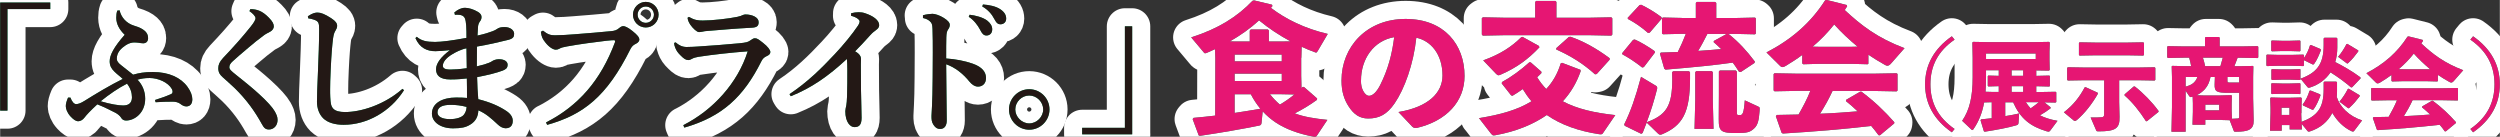
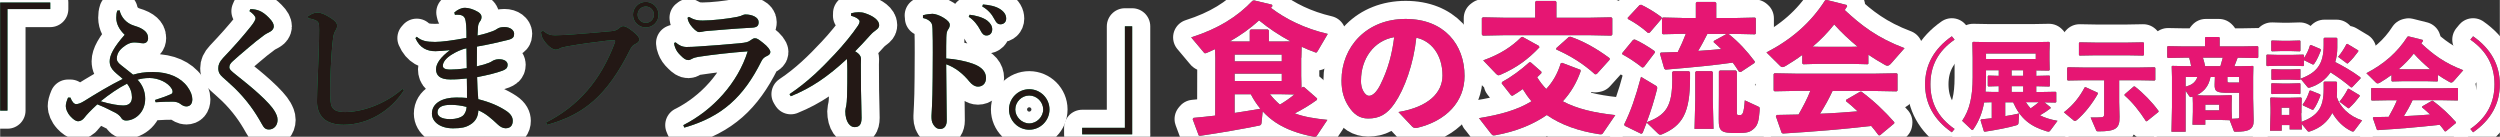
<svg xmlns="http://www.w3.org/2000/svg" id="_レイヤー_2" data-name="レイヤー 2" width="121.97mm" height="6.67mm" viewBox="0 0 345.75 18.91">
  <rect x="0" y="0" width="345.75" height="18.91" fill="#333333" stroke="none" />
  <defs>
    <style>
      .cls-1 {
        fill: none;
        stroke: #fff;
        stroke-linecap: round;
        stroke-linejoin: round;
        stroke-width: 5px;
      }

      .cls-2 {
        fill: #13ae67;
      }

      .cls-2, .cls-3, .cls-4 {
        stroke-width: 0px;
      }

      .cls-3 {
        fill: #231815;
      }

      .cls-4 {
        fill: #e61673;
      }
    </style>
  </defs>
  <g id="_レイヤー_1-2" data-name="レイヤー 1">
    <g>
      <g>
        <g>
          <path class="cls-1" d="m0,.35h6.93v.9H1.01v14.05H0V.35Z" />
          <path class="cls-1" d="m16.52,1.42c.2.97.95,1.81,1.97,2.12.82.25,1.19.45,1.52.74.27.25.45.53.45.99s-.27.72-.68.72c-.27,0-.49-.06-.64-.08-.21-.02-.39-.04-.62-.04-.29,0-.76.12-1.13.37-.64.43-1.26.97-1.26,1.89,0,.31.19.58.68.95.54.41.99.78,1.58,1.25.82-.23,1.52-.37,2.72-.37,2.24,0,3.89.78,4.81,2.06.45.62.66,1.21.66,1.71,0,.66-.33.99-.84.99-.31,0-.6-.18-.84-.37s-.66-.29-1.01-.29c-.86,0-1.44.02-2.39.08l-.08-.31c1.05-.33,1.61-.54,2.26-.84.12-.06.17-.18.17-.33,0-.1-.04-.23-.1-.35-.51-.91-1.89-1.52-3.07-1.52-.7,0-1.11.08-1.69.23.64.64,1.07,1.56,1.07,2.63,0,1.98-1.48,3.02-2.63,3.02-.45,0-.62-.25-.74-.45-.12-.19-.45-.47-.74-.62-.84-.43-1.63-.82-2.51-1.17-.97.9-1.46,1.42-1.79,1.85-.21.29-.56.49-.84.49-.35,0-.66-.23-1.07-.66-.47-.51-.66-1.07-.66-1.42,0-.31.08-.64.31-1.19h.33c.21.58.51.9.78.9.29,0,.64-.12,1.17-.45,1.58-.99,3.56-2.18,5.29-3.03-.33-.33-.72-.58-1.19-1.05-.37-.37-.62-.76-.62-1.4,0-.84.58-1.96,2.08-3.66-.74-.7-1.17-1.5-1.17-2.35,0-.37.04-.7.14-.99l.33-.04Zm-2.61,12.59c1.38.41,2.49.58,3.11.58.8,0,1.21-.39,1.21-1.13,0-.64-.21-1.28-.68-1.89-1.19.6-2.47,1.48-3.64,2.43Z" />
          <path class="cls-1" d="m34.6,1.26c.92.02,1.63.23,2.55,1.17.54.54.7.9.7,1.23,0,.27-.21.56-.47.7-.33.18-.68.35-.91.53-.9.66-1.26.97-2.12,1.69-1.13.93-1.69,1.46-2.18,1.89-.31.27-.47.54-.47.82,0,.31.27.54.91,1.05,1.11.88,2.16,1.73,3.09,2.57,1.28,1.15,2.02,2.02,2.28,2.49.21.39.39.72.39,1.19,0,.78-.53,1.32-1.19,1.32-.49,0-.7-.23-.99-.76-.93-1.69-2.08-3.33-3.75-4.96-.56-.54-1.09-.99-1.67-1.52-.35-.31-.6-.64-.6-1.23,0-.47.16-.88.66-1.42,1.44-1.52,2.7-2.92,3.81-4.32.39-.49.68-.91.68-1.19,0-.25-.37-.66-.84-.97l.12-.27Z" />
-           <path class="cls-1" d="m55.85,12.49c-1.89,2.96-5.1,4.77-8.35,4.77-1.17,0-2.2-.29-2.82-.9-.56-.56-.86-1.38-.86-2.3,0-.66.04-2.02.14-4.22.08-1.89.16-4.09.16-5.74,0-.91-.04-1.17-.78-1.4-.29-.1-.45-.12-.72-.16l-.06-.29c.72-.49,1.09-.51,1.36-.51.43,0,.99.21,1.87.78.62.41.82.7.82,1.07,0,.25-.14.49-.25.68-.12.19-.23.45-.31,1.01-.12.93-.23,2.16-.33,4.32-.06,1.26-.08,2.1-.08,2.76,0,.41,0,.76.02,1.09.04.82.1,1.26.43,1.6.31.31.86.45,1.6.45,2.14,0,5.35-.93,7.96-3.21l.21.19Z" />
          <path class="cls-1" d="m57.61,5.08c.66.58,1.4.72,2.55.72.88,0,2.49-.21,4.34-.56,0-.64,0-1.15-.04-1.71-.04-.45-.08-.76-.18-.99-.16-.37-.51-.51-1.09-.51-.1,0-.2.02-.29.02l-.08-.33c.47-.39.95-.64,1.48-.64.47,0,1.17.19,1.81.58.29.18.47.41.47.68,0,.25-.08.45-.23.64-.14.18-.23.45-.25.66-.02.31-.04.76-.08,1.28,1.05-.23,1.62-.43,2.08-.6.23-.08.49-.21.68-.35.17-.12.47-.23.97-.23.82,0,1.34.45,1.34.93,0,.41-.12.66-.8.84-1.48.37-2.68.64-4.34.93-.02.99-.02,1.95-.02,2.74.8-.18,1.34-.35,1.67-.49.16-.06.33-.14.45-.23.14-.1.51-.27.93-.27.84,0,1.21.37,1.21.76,0,.51-.31.66-.7.82-.84.31-1.89.58-3.52.9.02,1.13.08,2.1.16,3.05,1.65.41,2.9.97,3.89,1.63.7.47.88.95.88,1.36,0,.64-.33,1.03-.99,1.03-.39,0-.78-.23-1.09-.53-.88-.82-1.65-1.52-2.68-1.95-.02.76-.31,1.5-1.13,1.98-.6.37-1.21.51-2.37.51-1.75,0-2.92-.88-2.92-2.04,0-1.46,1.48-2.22,3.35-2.22.74,0,1.07.02,1.5.06,0-1.01,0-1.89-.02-2.7-.56.06-1.26.14-2.28.14-1.5,0-1.98-.6-1.98-1.42s.72-1.73,1.87-2.59v-.04c-.8.08-1.52.14-1.96.14-1.11,0-2.16-.41-2.76-1.81l.19-.19Zm4.73,9.42c-1.21,0-1.85.33-1.85,1.05,0,.6.68.93,1.73.93.93,0,1.63-.27,1.89-.58.23-.27.39-.66.41-1.11-.76-.21-1.56-.29-2.18-.29Zm2.16-7.82c-.74.14-1.54.56-1.93.8-.97.56-1.34,1.17-1.34,1.61,0,.33.25.53,1.05.53.54,0,1.23-.04,2.26-.19,0-.91-.02-1.81-.04-2.74Z" />
-           <path class="cls-1" d="m75.51,16.93c4.44-2.26,7.55-5.78,9.53-11.09.02-.06.02-.1.02-.14,0-.08-.04-.14-.17-.14s-.37,0-1.07.08c-1.5.18-3.6.45-5.41.78-.54.1-.82.17-1.05.31-.17.1-.33.14-.51.14-.33,0-.89-.31-1.4-.95-.45-.56-.56-.8-.66-1.52l.29-.16c.68.54,1.05.64,1.67.64.76,0,1.99-.08,2.69-.14,1.83-.14,3.66-.29,5.04-.43.47-.04.8-.12,1.17-.45.17-.16.41-.25.53-.25.23,0,.66.18,1.28.68.72.58.95.88.95,1.21,0,.16-.16.41-.49.56-.35.16-.54.35-.74.72-3.27,6.58-6.52,9.09-11.52,10.49l-.16-.35Zm15.56-14.9c0,.97-.78,1.77-1.77,1.77s-1.77-.8-1.77-1.77.8-1.77,1.77-1.77,1.77.78,1.77,1.77Zm-2.9,0c0,.62.51,1.13,1.13,1.13s1.13-.51,1.13-1.13-.51-1.13-1.13-1.13-1.13.51-1.13,1.13Z" />
          <path class="cls-1" d="m94.49,17.31c4.14-2.1,7.53-5.84,8.91-10.21-2.37.18-4.81.45-6.83.76-.33.06-.66.14-.91.29-.19.12-.35.16-.47.16-.35,0-.64-.21-1.03-.6-.43-.41-.64-.72-.8-1.15-.1-.25-.12-.37-.14-.62l.21-.08c.43.39.91.64,1.52.64.64,0,1.03-.04,1.48-.06,1.67-.1,4.34-.31,5.78-.45,1.01-.1,1.23-.17,1.54-.39.21-.14.43-.31.62-.31.35,0,.53.16,1.15.64.64.49,1.01.99,1.01,1.26,0,.25-.16.43-.56.6-.25.12-.49.29-.68.68-2.45,4.9-5.39,7.67-10.66,9.18l-.14-.35Zm.76-14.98c.78.45,1.25.51,1.93.51,1.3,0,3.54-.25,4.79-.51.39-.08.56-.16.76-.25.1-.04.21-.08.35-.08.95,0,1.83.41,1.83,1.05,0,.45-.14.74-.91.78-2.33.12-4.22.29-6.17.45-.27.02-.49.04-.7.1-.17.04-.37.06-.47.06-.29,0-.84-.51-1.19-1.01-.27-.41-.35-.66-.39-.97l.18-.12Z" />
          <path class="cls-1" d="m117.7,1.83c.35-.08.7-.14,1.05-.14.31,0,.6.04.88.14,1.13.37,1.95.97,1.95,1.63,0,.37-.23.54-.39.66-.27.21-.51.37-.84.74-.78.86-1.3,1.44-2.1,2.24.64.35.82.72.82,1.07,0,.14-.02.45-.02.76,0,.99,0,2.26.02,3.56.02,1.6.08,2.84.08,3.81s-.35,1.28-.99,1.28c-.56,0-1.26-.66-1.26-2.2,0-.19.08-.56.14-.82.04-.23.08-.64.1-1.25.04-1.01.04-2.59.04-3.56,0-.76-.02-1.17-.06-1.6-2.61,2.43-4.92,4.01-7.76,5.16l-.18-.29c2.45-1.63,4.36-3.5,6.26-5.53,1.19-1.26,2.43-2.78,3.19-3.91.16-.23.25-.47.25-.62,0-.19-.33-.56-1.19-.78l.02-.37Z" />
          <path class="cls-1" d="m127.61,2.12c.47-.14,1.07-.21,1.34-.21.35,0,1.01.21,1.56.56.56.35.84.66.84.97,0,.21-.08.43-.21.6-.21.29-.25.58-.27,1.15-.02.72-.02,1.54-.02,2.9,1.25.08,2.57.33,3.68.72,1.34.47,1.83,1.19,1.83,1.98s-.51,1.19-1.11,1.19c-.49,0-.92-.37-1.17-.68-.91-1.13-2.04-2-3.23-2.41,0,2.41.08,5.6.08,7.8,0,.6-.27,1.15-.91,1.15-.37,0-.64-.14-.93-.58-.27-.41-.27-.78-.27-1.25,0-.39.14-1.61.16-5.23.02-1.26.02-2.39.02-3.5s0-2.16-.04-3.27c-.02-.53-.08-.74-.21-.9-.19-.23-.47-.49-1.11-.62v-.37Zm6.48-.08c.76.08,1.85.35,2.45.82.41.33.68.72.68,1.19,0,.56-.35.86-.8.86-.39,0-.62-.27-.89-.82-.31-.6-.88-1.34-1.56-1.77l.12-.27Zm1.85-1.42c.84.06,1.77.23,2.43.68.56.39.78.8.78,1.28s-.35.78-.8.78c-.27,0-.53-.12-.82-.7-.37-.72-.9-1.32-1.69-1.77l.1-.27Z" />
          <path class="cls-1" d="m145.14,15.14c0,1.54-1.26,2.8-2.8,2.8s-2.8-1.26-2.8-2.8,1.26-2.8,2.8-2.8,2.8,1.25,2.8,2.8Zm-4.73,0c0,1.03.9,1.93,1.93,1.93s1.93-.9,1.93-1.93-.88-1.93-1.93-1.93-1.93.88-1.93,1.93Z" />
          <path class="cls-1" d="m156.59,18.58h-6.93v-.9h5.91V3.64h1.01v14.94Z" />
        </g>
        <g>
          <path class="cls-2" d="m0,.35h6.93v.9H1.01v14.05H0V.35Z" />
          <path class="cls-2" d="m16.52,1.42c.2.97.95,1.81,1.97,2.12.82.25,1.19.45,1.52.74.27.25.45.53.45.99s-.27.72-.68.72c-.27,0-.49-.06-.64-.08-.21-.02-.39-.04-.62-.04-.29,0-.76.12-1.13.37-.64.43-1.26.97-1.26,1.89,0,.31.19.58.68.95.54.41.99.78,1.58,1.25.82-.23,1.52-.37,2.72-.37,2.24,0,3.89.78,4.81,2.06.45.62.66,1.21.66,1.71,0,.66-.33.99-.84.99-.31,0-.6-.18-.84-.37s-.66-.29-1.01-.29c-.86,0-1.44.02-2.39.08l-.08-.31c1.05-.33,1.61-.54,2.26-.84.12-.06.17-.18.17-.33,0-.1-.04-.23-.1-.35-.51-.91-1.89-1.52-3.07-1.52-.7,0-1.11.08-1.69.23.64.64,1.07,1.56,1.07,2.63,0,1.98-1.48,3.02-2.63,3.02-.45,0-.62-.25-.74-.45-.12-.19-.45-.47-.74-.62-.84-.43-1.63-.82-2.51-1.17-.97.9-1.46,1.42-1.79,1.85-.21.29-.56.49-.84.49-.35,0-.66-.23-1.07-.66-.47-.51-.66-1.07-.66-1.42,0-.31.08-.64.31-1.19h.33c.21.58.51.9.78.9.29,0,.64-.12,1.17-.45,1.58-.99,3.56-2.18,5.29-3.03-.33-.33-.72-.58-1.19-1.05-.37-.37-.62-.76-.62-1.4,0-.84.58-1.96,2.08-3.66-.74-.7-1.17-1.5-1.17-2.35,0-.37.04-.7.14-.99l.33-.04Zm-2.61,12.59c1.38.41,2.49.58,3.11.58.8,0,1.21-.39,1.21-1.13,0-.64-.21-1.28-.68-1.89-1.19.6-2.47,1.48-3.64,2.43Z" />
          <path class="cls-2" d="m34.6,1.26c.92.02,1.63.23,2.55,1.17.54.54.7.9.7,1.23,0,.27-.21.56-.47.7-.33.18-.68.35-.91.53-.9.66-1.26.97-2.12,1.69-1.13.93-1.69,1.46-2.18,1.89-.31.27-.47.54-.47.82,0,.31.27.54.91,1.05,1.11.88,2.16,1.73,3.09,2.57,1.28,1.15,2.02,2.02,2.28,2.49.21.39.39.72.39,1.19,0,.78-.53,1.32-1.19,1.32-.49,0-.7-.23-.99-.76-.93-1.69-2.08-3.33-3.75-4.96-.56-.54-1.09-.99-1.67-1.52-.35-.31-.6-.64-.6-1.23,0-.47.16-.88.66-1.42,1.44-1.52,2.7-2.92,3.81-4.32.39-.49.68-.91.68-1.19,0-.25-.37-.66-.84-.97l.12-.27Z" />
          <path class="cls-2" d="m55.85,12.49c-1.89,2.96-5.1,4.77-8.35,4.77-1.17,0-2.2-.29-2.82-.9-.56-.56-.86-1.38-.86-2.3,0-.66.04-2.02.14-4.22.08-1.89.16-4.09.16-5.74,0-.91-.04-1.17-.78-1.4-.29-.1-.45-.12-.72-.16l-.06-.29c.72-.49,1.09-.51,1.36-.51.43,0,.99.21,1.87.78.62.41.82.7.82,1.07,0,.25-.14.49-.25.68-.12.19-.23.45-.31,1.01-.12.93-.23,2.16-.33,4.32-.06,1.26-.08,2.1-.08,2.76,0,.41,0,.76.02,1.09.04.82.1,1.26.43,1.6.31.31.86.45,1.6.45,2.14,0,5.35-.93,7.96-3.21l.21.19Z" />
          <path class="cls-2" d="m57.61,5.08c.66.58,1.4.72,2.55.72.88,0,2.49-.21,4.34-.56,0-.64,0-1.15-.04-1.71-.04-.45-.08-.76-.18-.99-.16-.37-.51-.51-1.09-.51-.1,0-.2.02-.29.02l-.08-.33c.47-.39.95-.64,1.48-.64.47,0,1.17.19,1.81.58.29.18.47.41.47.68,0,.25-.08.45-.23.64-.14.18-.23.45-.25.66-.02.31-.04.76-.08,1.28,1.05-.23,1.62-.43,2.08-.6.23-.08.49-.21.68-.35.17-.12.47-.23.97-.23.82,0,1.34.45,1.34.93,0,.41-.12.66-.8.84-1.48.37-2.68.64-4.34.93-.02.99-.02,1.95-.02,2.74.8-.18,1.34-.35,1.67-.49.16-.06.33-.14.45-.23.14-.1.51-.27.93-.27.84,0,1.21.37,1.21.76,0,.51-.31.66-.7.82-.84.31-1.89.58-3.52.9.02,1.13.08,2.1.16,3.05,1.65.41,2.9.97,3.89,1.63.7.47.88.95.88,1.36,0,.64-.33,1.03-.99,1.03-.39,0-.78-.23-1.09-.53-.88-.82-1.65-1.52-2.68-1.95-.02.76-.31,1.5-1.13,1.98-.6.37-1.21.51-2.37.51-1.75,0-2.92-.88-2.92-2.04,0-1.46,1.48-2.22,3.35-2.22.74,0,1.07.02,1.5.06,0-1.01,0-1.89-.02-2.7-.56.06-1.26.14-2.28.14-1.5,0-1.98-.6-1.98-1.42s.72-1.73,1.87-2.59v-.04c-.8.08-1.52.14-1.96.14-1.11,0-2.16-.41-2.76-1.81l.19-.19Zm4.73,9.42c-1.21,0-1.85.33-1.85,1.05,0,.6.68.93,1.73.93.93,0,1.63-.27,1.89-.58.23-.27.39-.66.41-1.11-.76-.21-1.56-.29-2.18-.29Zm2.16-7.82c-.74.14-1.54.56-1.93.8-.97.56-1.34,1.17-1.34,1.61,0,.33.25.53,1.05.53.54,0,1.23-.04,2.26-.19,0-.91-.02-1.81-.04-2.74Z" />
          <path class="cls-2" d="m75.51,16.93c4.44-2.26,7.55-5.78,9.53-11.09.02-.06.02-.1.02-.14,0-.08-.04-.14-.17-.14s-.37,0-1.07.08c-1.5.18-3.6.45-5.41.78-.54.1-.82.17-1.05.31-.17.1-.33.14-.51.14-.33,0-.89-.31-1.4-.95-.45-.56-.56-.8-.66-1.52l.29-.16c.68.54,1.05.64,1.67.64.76,0,1.99-.08,2.69-.14,1.83-.14,3.66-.29,5.04-.43.47-.04.8-.12,1.17-.45.17-.16.41-.25.53-.25.23,0,.66.18,1.28.68.72.58.95.88.95,1.21,0,.16-.16.41-.49.56-.35.16-.54.35-.74.72-3.27,6.58-6.52,9.09-11.52,10.49l-.16-.35Zm15.56-14.9c0,.97-.78,1.77-1.77,1.77s-1.77-.8-1.77-1.77.8-1.77,1.77-1.77,1.77.78,1.77,1.77Zm-2.9,0c0,.62.51,1.13,1.13,1.13s1.13-.51,1.13-1.13-.51-1.13-1.13-1.13-1.13.51-1.13,1.13Z" />
          <path class="cls-2" d="m94.49,17.31c4.14-2.1,7.53-5.84,8.91-10.21-2.37.18-4.81.45-6.83.76-.33.06-.66.14-.91.29-.19.12-.35.16-.47.16-.35,0-.64-.21-1.03-.6-.43-.41-.64-.72-.8-1.15-.1-.25-.12-.37-.14-.62l.21-.08c.43.39.91.64,1.52.64.64,0,1.03-.04,1.48-.06,1.67-.1,4.34-.31,5.78-.45,1.01-.1,1.23-.17,1.54-.39.21-.14.43-.31.62-.31.35,0,.53.16,1.15.64.64.49,1.01.99,1.01,1.26,0,.25-.16.43-.56.6-.25.12-.49.29-.68.68-2.45,4.9-5.39,7.67-10.66,9.18l-.14-.35Zm.76-14.98c.78.45,1.25.51,1.93.51,1.3,0,3.54-.25,4.79-.51.39-.08.56-.16.76-.25.1-.04.21-.08.35-.08.95,0,1.83.41,1.83,1.05,0,.45-.14.74-.91.78-2.33.12-4.22.29-6.17.45-.27.02-.49.04-.7.1-.17.04-.37.06-.47.06-.29,0-.84-.51-1.19-1.01-.27-.41-.35-.66-.39-.97l.18-.12Z" />
          <path class="cls-2" d="m117.7,1.83c.35-.08.7-.14,1.05-.14.31,0,.6.04.88.14,1.13.37,1.95.97,1.95,1.63,0,.37-.23.54-.39.66-.27.21-.51.37-.84.74-.78.86-1.3,1.44-2.1,2.24.64.35.82.72.82,1.07,0,.14-.02.45-.02.76,0,.99,0,2.26.02,3.56.02,1.6.08,2.84.08,3.81s-.35,1.28-.99,1.28c-.56,0-1.26-.66-1.26-2.2,0-.19.08-.56.14-.82.04-.23.08-.64.1-1.25.04-1.01.04-2.59.04-3.56,0-.76-.02-1.17-.06-1.6-2.61,2.43-4.92,4.01-7.76,5.16l-.18-.29c2.45-1.63,4.36-3.5,6.26-5.53,1.19-1.26,2.43-2.78,3.19-3.91.16-.23.25-.47.25-.62,0-.19-.33-.56-1.19-.78l.02-.37Z" />
          <path class="cls-2" d="m127.61,2.12c.47-.14,1.07-.21,1.34-.21.35,0,1.01.21,1.56.56.56.35.84.66.84.97,0,.21-.08.43-.21.6-.21.29-.25.58-.27,1.15-.02.72-.02,1.54-.02,2.9,1.25.08,2.57.33,3.68.72,1.34.47,1.83,1.19,1.83,1.98s-.51,1.19-1.11,1.19c-.49,0-.92-.37-1.17-.68-.91-1.13-2.04-2-3.23-2.41,0,2.41.08,5.6.08,7.8,0,.6-.27,1.15-.91,1.15-.37,0-.64-.14-.93-.58-.27-.41-.27-.78-.27-1.25,0-.39.14-1.61.16-5.23.02-1.26.02-2.39.02-3.5s0-2.16-.04-3.27c-.02-.53-.08-.74-.21-.9-.19-.23-.47-.49-1.11-.62v-.37Zm6.48-.08c.76.08,1.85.35,2.45.82.41.33.68.72.68,1.19,0,.56-.35.86-.8.86-.39,0-.62-.27-.89-.82-.31-.6-.88-1.34-1.56-1.77l.12-.27Zm1.85-1.42c.84.06,1.77.23,2.43.68.56.39.78.8.78,1.28s-.35.78-.8.78c-.27,0-.53-.12-.82-.7-.37-.72-.9-1.32-1.69-1.77l.1-.27Z" />
          <path class="cls-2" d="m145.14,15.14c0,1.54-1.26,2.8-2.8,2.8s-2.8-1.26-2.8-2.8,1.26-2.8,2.8-2.8,2.8,1.25,2.8,2.8Zm-4.73,0c0,1.03.9,1.93,1.93,1.93s1.93-.9,1.93-1.93-.88-1.93-1.93-1.93-1.93.88-1.93,1.93Z" />
          <path class="cls-2" d="m156.59,18.58h-6.93v-.9h5.91V3.64h1.01v14.94Z" />
        </g>
        <g>
          <path class="cls-3" d="m0,.35h6.93v.9H1.01v14.05H0V.35Z" />
          <path class="cls-3" d="m16.52,1.42c.2.97.95,1.81,1.97,2.12.82.25,1.19.45,1.52.74.27.25.45.53.45.99s-.27.72-.68.72c-.27,0-.49-.06-.64-.08-.21-.02-.39-.04-.62-.04-.29,0-.76.12-1.13.37-.64.43-1.26.97-1.26,1.89,0,.31.19.58.68.95.54.41.99.78,1.58,1.25.82-.23,1.52-.37,2.72-.37,2.24,0,3.89.78,4.81,2.06.45.62.66,1.21.66,1.71,0,.66-.33.99-.84.99-.31,0-.6-.18-.84-.37s-.66-.29-1.01-.29c-.86,0-1.44.02-2.39.08l-.08-.31c1.05-.33,1.61-.54,2.26-.84.12-.06.17-.18.17-.33,0-.1-.04-.23-.1-.35-.51-.91-1.89-1.52-3.07-1.52-.7,0-1.11.08-1.69.23.64.64,1.07,1.56,1.07,2.63,0,1.98-1.48,3.02-2.63,3.02-.45,0-.62-.25-.74-.45-.12-.19-.45-.47-.74-.62-.84-.43-1.63-.82-2.51-1.17-.97.9-1.46,1.42-1.79,1.85-.21.29-.56.49-.84.49-.35,0-.66-.23-1.07-.66-.47-.51-.66-1.07-.66-1.42,0-.31.08-.64.31-1.19h.33c.21.58.51.9.78.9.29,0,.64-.12,1.17-.45,1.58-.99,3.56-2.18,5.29-3.03-.33-.33-.72-.58-1.19-1.05-.37-.37-.62-.76-.62-1.4,0-.84.58-1.96,2.08-3.66-.74-.7-1.17-1.5-1.17-2.35,0-.37.04-.7.14-.99l.33-.04Zm-2.61,12.59c1.38.41,2.49.58,3.11.58.8,0,1.21-.39,1.21-1.13,0-.64-.21-1.28-.68-1.89-1.19.6-2.47,1.48-3.64,2.43Z" />
          <path class="cls-3" d="m34.6,1.26c.92.02,1.63.23,2.55,1.17.54.54.7.9.7,1.23,0,.27-.21.56-.47.7-.33.18-.68.35-.91.53-.9.66-1.26.97-2.12,1.69-1.13.93-1.69,1.46-2.18,1.89-.31.27-.47.54-.47.82,0,.31.27.54.91,1.05,1.11.88,2.16,1.73,3.09,2.57,1.28,1.15,2.02,2.02,2.28,2.49.21.39.39.72.39,1.19,0,.78-.53,1.32-1.19,1.32-.49,0-.7-.23-.99-.76-.93-1.69-2.08-3.33-3.75-4.96-.56-.54-1.09-.99-1.67-1.52-.35-.31-.6-.64-.6-1.23,0-.47.16-.88.66-1.42,1.44-1.52,2.7-2.92,3.81-4.32.39-.49.68-.91.68-1.19,0-.25-.37-.66-.84-.97l.12-.27Z" />
          <path class="cls-3" d="m55.85,12.49c-1.89,2.96-5.1,4.77-8.35,4.77-1.17,0-2.2-.29-2.82-.9-.56-.56-.86-1.38-.86-2.3,0-.66.04-2.02.14-4.22.08-1.89.16-4.09.16-5.74,0-.91-.04-1.17-.78-1.4-.29-.1-.45-.12-.72-.16l-.06-.29c.72-.49,1.09-.51,1.36-.51.43,0,.99.21,1.87.78.62.41.82.7.82,1.07,0,.25-.14.49-.25.68-.12.19-.23.45-.31,1.01-.12.93-.23,2.16-.33,4.32-.06,1.26-.08,2.1-.08,2.76,0,.41,0,.76.02,1.09.04.82.1,1.26.43,1.6.31.31.86.45,1.6.45,2.14,0,5.35-.93,7.96-3.21l.21.19Z" />
          <path class="cls-3" d="m57.61,5.08c.66.58,1.4.72,2.55.72.88,0,2.49-.21,4.34-.56,0-.64,0-1.15-.04-1.71-.04-.45-.08-.76-.18-.99-.16-.37-.51-.51-1.09-.51-.1,0-.2.02-.29.02l-.08-.33c.47-.39.95-.64,1.48-.64.47,0,1.17.19,1.81.58.29.18.47.41.47.68,0,.25-.08.45-.23.64-.14.18-.23.45-.25.66-.02.31-.04.76-.08,1.28,1.05-.23,1.62-.43,2.08-.6.23-.08.49-.21.68-.35.17-.12.47-.23.97-.23.82,0,1.34.45,1.34.93,0,.41-.12.66-.8.84-1.48.37-2.68.64-4.34.93-.02.99-.02,1.95-.02,2.74.8-.18,1.34-.35,1.67-.49.16-.06.33-.14.45-.23.14-.1.51-.27.93-.27.84,0,1.21.37,1.21.76,0,.51-.31.66-.7.82-.84.31-1.89.58-3.52.9.02,1.13.08,2.1.16,3.05,1.65.41,2.9.97,3.89,1.63.7.47.88.95.88,1.36,0,.64-.33,1.03-.99,1.03-.39,0-.78-.23-1.09-.53-.88-.82-1.65-1.52-2.68-1.95-.02.76-.31,1.5-1.13,1.98-.6.37-1.21.51-2.37.51-1.75,0-2.92-.88-2.92-2.04,0-1.46,1.48-2.22,3.35-2.22.74,0,1.07.02,1.5.06,0-1.01,0-1.89-.02-2.7-.56.06-1.26.14-2.28.14-1.5,0-1.98-.6-1.98-1.42s.72-1.73,1.87-2.59v-.04c-.8.08-1.52.14-1.96.14-1.11,0-2.16-.41-2.76-1.81l.19-.19Zm4.73,9.42c-1.21,0-1.85.33-1.85,1.05,0,.6.68.93,1.73.93.93,0,1.63-.27,1.89-.58.23-.27.39-.66.41-1.11-.76-.21-1.56-.29-2.18-.29Zm2.16-7.82c-.74.14-1.54.56-1.93.8-.97.56-1.34,1.17-1.34,1.61,0,.33.25.53,1.05.53.54,0,1.23-.04,2.26-.19,0-.91-.02-1.81-.04-2.74Z" />
          <path class="cls-3" d="m75.51,16.93c4.44-2.26,7.55-5.78,9.53-11.09.02-.06.02-.1.02-.14,0-.08-.04-.14-.17-.14s-.37,0-1.07.08c-1.5.18-3.6.45-5.41.78-.54.1-.82.17-1.05.31-.17.1-.33.14-.51.14-.33,0-.89-.31-1.4-.95-.45-.56-.56-.8-.66-1.52l.29-.16c.68.54,1.05.64,1.67.64.76,0,1.99-.08,2.69-.14,1.83-.14,3.66-.29,5.04-.43.47-.04.8-.12,1.17-.45.17-.16.41-.25.53-.25.23,0,.66.18,1.28.68.72.58.95.88.95,1.21,0,.16-.16.41-.49.56-.35.16-.54.35-.74.72-3.27,6.58-6.52,9.09-11.52,10.49l-.16-.35Zm15.56-14.9c0,.97-.78,1.77-1.77,1.77s-1.77-.8-1.77-1.77.8-1.77,1.77-1.77,1.77.78,1.77,1.77Zm-2.9,0c0,.62.51,1.13,1.13,1.13s1.13-.51,1.13-1.13-.51-1.13-1.13-1.13-1.13.51-1.13,1.13Z" />
          <path class="cls-3" d="m94.49,17.31c4.14-2.1,7.53-5.84,8.91-10.21-2.37.18-4.81.45-6.83.76-.33.06-.66.14-.91.29-.19.12-.35.16-.47.16-.35,0-.64-.21-1.03-.6-.43-.41-.64-.72-.8-1.15-.1-.25-.12-.37-.14-.62l.21-.08c.43.39.91.64,1.52.64.64,0,1.03-.04,1.48-.06,1.67-.1,4.34-.31,5.78-.45,1.01-.1,1.23-.17,1.54-.39.21-.14.43-.31.62-.31.35,0,.53.16,1.15.64.64.49,1.01.99,1.01,1.26,0,.25-.16.43-.56.6-.25.12-.49.29-.68.68-2.45,4.9-5.39,7.67-10.66,9.18l-.14-.35Zm.76-14.98c.78.45,1.25.51,1.93.51,1.3,0,3.54-.25,4.79-.51.39-.08.56-.16.76-.25.1-.04.21-.08.35-.08.95,0,1.83.41,1.83,1.05,0,.45-.14.74-.91.78-2.33.12-4.22.29-6.17.45-.27.02-.49.04-.7.1-.17.04-.37.06-.47.06-.29,0-.84-.51-1.19-1.01-.27-.41-.35-.66-.39-.97l.18-.12Z" />
          <path class="cls-3" d="m117.7,1.83c.35-.08.7-.14,1.05-.14.31,0,.6.04.88.14,1.13.37,1.95.97,1.95,1.63,0,.37-.23.54-.39.66-.27.21-.51.37-.84.74-.78.86-1.3,1.44-2.1,2.24.64.35.82.72.82,1.07,0,.14-.02.45-.02.76,0,.99,0,2.26.02,3.56.02,1.6.08,2.84.08,3.81s-.35,1.28-.99,1.28c-.56,0-1.26-.66-1.26-2.2,0-.19.08-.56.14-.82.04-.23.08-.64.1-1.25.04-1.01.04-2.59.04-3.56,0-.76-.02-1.17-.06-1.6-2.61,2.43-4.92,4.01-7.76,5.16l-.18-.29c2.45-1.63,4.36-3.5,6.26-5.53,1.19-1.26,2.43-2.78,3.19-3.91.16-.23.25-.47.25-.62,0-.19-.33-.56-1.19-.78l.02-.37Z" />
          <path class="cls-3" d="m127.61,2.12c.47-.14,1.07-.21,1.34-.21.35,0,1.01.21,1.56.56.56.35.84.66.84.97,0,.21-.08.43-.21.6-.21.29-.25.58-.27,1.15-.02.72-.02,1.54-.02,2.9,1.25.08,2.57.33,3.68.72,1.34.47,1.83,1.19,1.83,1.98s-.51,1.19-1.11,1.19c-.49,0-.92-.37-1.17-.68-.91-1.13-2.04-2-3.23-2.41,0,2.41.08,5.6.08,7.8,0,.6-.27,1.15-.91,1.15-.37,0-.64-.14-.93-.58-.27-.41-.27-.78-.27-1.25,0-.39.14-1.61.16-5.23.02-1.26.02-2.39.02-3.5s0-2.16-.04-3.27c-.02-.53-.08-.74-.21-.9-.19-.23-.47-.49-1.11-.62v-.37Zm6.48-.08c.76.08,1.85.35,2.45.82.41.33.68.72.68,1.19,0,.56-.35.86-.8.86-.39,0-.62-.27-.89-.82-.31-.6-.88-1.34-1.56-1.77l.12-.27Zm1.85-1.42c.84.06,1.77.23,2.43.68.56.39.78.8.78,1.28s-.35.78-.8.78c-.27,0-.53-.12-.82-.7-.37-.72-.9-1.32-1.69-1.77l.1-.27Z" />
          <path class="cls-3" d="m145.14,15.14c0,1.54-1.26,2.8-2.8,2.8s-2.8-1.26-2.8-2.8,1.26-2.8,2.8-2.8,2.8,1.25,2.8,2.8Zm-4.73,0c0,1.03.9,1.93,1.93,1.93s1.93-.9,1.93-1.93-.88-1.93-1.93-1.93-1.93.88-1.93,1.93Z" />
          <path class="cls-3" d="m156.59,18.58h-6.93v-.9h5.91V3.64h1.01v14.94Z" />
        </g>
      </g>
      <g>
        <g>
          <path class="cls-1" d="m179.96,8v2.49l.04,1.69c.06-.04.1-.1.16-.16h.17l1.83,1.6-.02.19c-.99.72-2.02,1.34-3.07,1.87,1.26.49,2.78.72,4.51.9l-1.48,2.22c-.06.1-.17.12-.29.12-.06,0-.12-.02-.16-.02-2.06-.39-3.87-1.05-5.25-1.98-.64-.43-1.23-.93-1.77-1.52l-.16,1.6c-.02.23-.12.33-.33.37-2.32.47-5.16.97-8.19,1.42l-.17-.06-.84-2.26.14-.17c1.05-.1,2.04-.19,2.98-.31l.02-7.96-.04-1.23-1.05.47c-.16.06-.23.1-.31.1-.1,0-.16-.06-.21-.14l-1.73-2.06c3.74-1.19,6.36-2.84,8.48-5.06l.21-.06,2.49.6.06.19c-.06.08-.14.17-.21.25,2.04,1.54,4.61,2.84,7.86,3.6l-1.38,2.35c-.1.16-.14.23-.23.23-.06,0-.12-.02-.21-.06-.6-.21-1.19-.47-1.79-.74l-.04,1.52Zm-9.03-2.26h1.91v-1.5l.14-.16h2.37l.14.14v1.52h1.56l1.42-.02c-1.54-.84-3-1.79-4.34-2.9-1.23,1.13-2.59,2.08-4.03,2.9l.84.02Zm6.34,2.74v-.93h-6.52v.93h6.52Zm0,2.72v-1.01h-6.52v1.01h6.52Zm-6.52,1.83v2.59c1.19-.18,2.37-.37,3.56-.58-.51-.62-.95-1.28-1.32-2h-2.24Zm6.28,0h-1.4c.41.52.88,1.01,1.38,1.44.72-.43,1.38-.88,2-1.4l-1.98-.04Z" />
          <path class="cls-1" d="m193.43,15.49c4.18-.7,6.07-2.7,6.07-5.04,0-2.96-1.63-4.82-3.62-5.23-.39,3.68-1.65,7.1-3,9.07-1.05,1.54-2.14,2.1-3.66,2.1-1.17,0-2-.56-2.74-1.73-.56-.88-.95-1.95-.95-3.52,0-4.71,3.52-8.52,8.87-8.52s8.15,3.56,8.15,7.88c0,3.54-2.49,6.23-6.62,7.2h-.17c-.16,0-.29-.04-.45-.19l-1.89-2Zm-5.21-4.36c0,.64.12,1.11.33,1.48.21.39.49.64.8.64.45,0,1.01-.45,1.54-1.5,1.09-2.18,1.63-4.24,1.93-6.61-2.84.49-4.59,3-4.59,5.99Z" />
          <path class="cls-1" d="m204.53,16.34c3-.47,5.41-1.17,7.28-2.33-.45-.53-.86-1.11-1.21-1.69-.47.33-.93.64-1.42.93l-.19-.06-1.3-1.65.04-.19c1.25-.68,2.61-1.67,3.79-2.74l.19.02,1.46,1.28.02.19c-.17.19-.39.39-.6.58.37.6.78,1.15,1.26,1.63.9-.97,1.58-2.14,2-3.54l.19-.08,2.55.97.02.19c-.58,1.65-1.4,3-2.47,4.16,1.95,1.05,4.38,1.6,7.26,1.91l-1.69,2.47c-.1.16-.18.19-.33.19-.06,0-.14,0-.23-.02-2.82-.43-5.25-1.28-7.22-2.65-1.87,1.28-4.22,2.28-7.14,2.8-.08.02-.14.02-.2.02-.16,0-.23-.06-.37-.23l-1.69-2.18ZM212.31.29l.14-.16h2.67l.14.14v2.18h4.65l2.94-.06.14.14v2.26l-.14.14-2.94-.06h-11.91l-2.92.06-.14-.16v-2.26l.16-.12,2.9.06h4.32V.29Zm.6,6.25c-1.52,1.61-3.11,2.8-5.29,3.75-.17.08-.27.12-.37.12-.12,0-.21-.08-.33-.19l-1.79-1.87c2.45-.88,3.97-1.93,5.25-3.19l.19-.06,2.26,1.25.08.19Zm7.92,3.7l-.23.04c-1.65-1.48-3.29-2.51-5.37-3.44l.02-.19,1.73-1.54.25-.02c1.77.62,3.5,1.56,5.39,2.96v.21l-1.79,1.98Z" />
          <path class="cls-1" d="m228.89,7.26l-1.54,2.02-.23.06c-.91-.74-1.95-1.4-2.72-1.81l-.06-.16,1.52-1.85.23-.06c.74.31,1.85.97,2.74,1.6l.06.19Zm.12,4.59c.14.08.19.19.19.33,0,.04,0,.08-.02.14-.43,1.67-.82,2.94-1.44,4.59,2.65-.99,3.54-2.14,3.54-5.93,0-.33,0-.66-.02-1.01l.18-.12h2.16l.14.16v.8c0,4.82-1.05,6.58-3.91,7.78-.06.02-.14.04-.19.04-.12,0-.21-.04-.31-.14l-1.59-1.54c-.18.45-.35.91-.56,1.44l-.19.12-2.28-1.11-.08-.19c.92-1.87,1.54-3.64,2.33-6.58l2.06,1.23Zm.82-9.28l-1.67,1.95-.23.04c-.89-.8-1.87-1.46-2.78-1.93l-.04-.16,1.65-1.77.23-.04c.93.45,1.89,1.03,2.8,1.71l.04.19Zm2.8-.08h1.91V.41l.14-.14h2.53l.16.14v2.08h2.7l2.65-.06.12.1v2.12l-.12.1-2.65-.06h-1.13l.17.04c1.38,1.11,2.41,2.22,3.6,3.79l-.06.19-1.89,1.25-.25-.04c-.29-.45-.56-.88-.86-1.26-2.28.33-5.49.66-9.3.97l-.17-.12-.6-2.08.12-.16c.84-.02,1.61-.06,2.35-.08.41-.82.78-1.65,1.11-2.51h-.53l-2.63.06-.14-.12v-2.08l.12-.12,2.65.06Zm1.96,7.35h2.18l.12.16v3.87l.1,3.95h-2.63l.1-3.95v-3.89l.14-.14Zm2.45-4.18l1.77-.97h-2.67c-.41.8-.82,1.6-1.28,2.35,1.05-.06,2.12-.16,3.19-.25-.33-.33-.68-.64-1.05-.97l.04-.16Zm3.04,4.09l.14.16v5.56c0,.41-.02.45.43.45.33,0,.54-.21.66-2.04l1.87.86c.16.08.19.12.19.23,0,.14,0,.35-.02.49-.08,1.15-.25,1.83-.7,2.26-.58.56-.97.68-2.39.68-2.18,0-2.57-.16-2.55-1.93l.02-3.35v-3.23l.14-.14h2.22Z" />
          <path class="cls-1" d="m258.43,8.79l-.12.1-2.18-.06h-4.57l-2.16.06-.14-.12v-1.17c-.7.53-1.46,1.01-2.26,1.5-.19.12-.35.18-.47.18s-.21-.04-.31-.14l-1.91-1.89c3.42-1.77,6.09-4.05,8.11-7.2l.21-.06,2.78.7.06.19c-.12.18-.23.33-.33.51,2.26,2.1,4.49,3.85,8.27,5.27l-1.83,2.08c-.21.25-.39.35-.54.35-.12,0-.21-.04-.35-.12-.8-.45-1.56-.91-2.28-1.4v1.21Zm3.87,3.85l-3.15-.06h-5.7c-.5,1.09-1.09,2.14-1.73,3.15,1.73-.06,3.46-.19,5.2-.33-.53-.51-1.05-.97-1.62-1.42l.04-.18,1.91-1.11.18-.02c1.67,1.23,3.25,2.72,4.57,4.24l-.02.16-1.98,1.65-.19-.02c-.33-.45-.66-.88-1.01-1.28-4.24.49-7.63.76-12.22,1.05l-.17-.1-.8-2.3.14-.17c1.09-.02,2.06-.04,3-.06.6-1.05,1.19-2.14,1.63-3.27h-1.81l-3.13.06-.14-.12v-2.26l.12-.12,3.15.06h10.6l3.15-.06.12.1v2.3l-.12.1Zm-10.74-6.17h4.57l.78-.02c-1.15-.95-2.24-1.96-3.23-3.07-.88,1.11-1.89,2.16-2.98,3.07l.86.02Z" />
          <path class="cls-1" d="m270.33,5.48c-2.33,1.61-3.34,3.67-3.34,6.18s1.01,4.57,3.34,6.18l-.38.46c-2.47-1.71-3.7-3.97-3.7-6.64s1.24-4.92,3.7-6.64l.38.46Z" />
          <path class="cls-1" d="m275.47,16.32v-2.18l-1.05.03c-.27,1.46-.75,2.65-1.51,3.74-.04.05-.08.08-.12.08s-.08-.03-.14-.08l-1.27-1.2c1.01-1.49,1.45-3.25,1.45-6.03v-2.7l-.04-2.09.1-.1,2.26.04h5.99l2.26-.04.1.1-.04,1.27v1.08l.03,1.43-.1.1-1.76-.03v.75h.14l1.66-.04.08.07v1.38l-.08.07-1.66-.04h-.14v.8h.49l2.17-.04.11.08v1.34l-.11.08-1.53-.03.85.68v.14c-.48.37-.97.68-1.47.97.66.34,1.45.59,2.43.76l-.98,1.32c-.1.12-.16.18-.27.18-.05,0-.12-.01-.22-.04-2.28-.68-3.67-1.76-4.67-4.02h-1.09v1.91c.7-.11,1.35-.23,1.92-.37l-.08,1.24c-.01.25-.08.33-.31.4-1.09.33-2.77.64-4.38.89l-.11-.08-.46-1.51.08-.12,1.49-.16Zm.97-5.84v-.76h-1.76v.98c0,.71-.03,1.38-.07,1.99l1.11.03h.72v-.8l-1.43.04-.09-.08v-1.35l.08-.08,1.45.04Zm-1.76-3.08v.76h6.88v-.76h-6.88Zm5.14,2.32h-1.6v.76h1.6v-.76Zm0,2.2h-1.6v.8h1.6v-.8Zm.37,2.22c.19.3.41.57.66.85.38-.26.76-.55,1.13-.85h-1.79Z" />
          <path class="cls-1" d="m288.46,12.06l1.66.76.03.15c-.78,1.38-1.86,2.76-2.92,3.64-.09.08-.18.12-.25.12s-.12-.03-.19-.08l-1.34-1.12c1.31-1.01,2.16-2.1,2.88-3.45l.12-.03Zm2.56-.96h-2.76l-2.26.04-.1-.1v-1.64l.1-.1,2.26.04h7.5l2.25-.04.09.1v1.64l-.09.1-2.25-.04h-2.66v3.03l.05,2.03c.04,1.61-.56,2.01-2.89,2.01-.27,0-.3-.03-.35-.16l-.76-1.76c.64,0,1.27,0,1.5-.03.29-.03.37-.11.37-.44v-4.68Zm3.16-3.45h-4.3l-2.26.04-.09-.1v-1.64l.09-.1,2.26.04h4.3l2.25-.04.1.1v1.64l-.1.1-2.25-.04Zm4.34,7.84l-1.58,1.27h-.14c-.89-1.38-1.84-2.59-2.96-3.56v-.14s1.27-1.1,1.27-1.1h.15c1.19.93,2.41,2.18,3.29,3.4l-.03.14Z" />
          <path class="cls-1" d="m307.26,16.58h-2.25v.67h-1.77l.05-1.79v-1.19l-.03-.9s-.07.01-.11.03c-.05.01-.1.03-.14.03-.11,0-.16-.05-.23-.15l-.49-.72v5.66h-1.96l.07-3.38v-4.2l-.04-1.46.08-.07,1.87.04h.74c-.07-.4-.16-.79-.27-1.17h-.76l-2.18.04-.1-.11v-1.45l.11-.08,2.17.04h2.95v-1.19l.1-.11h1.83l.1.1v1.2h3.04l2.2-.04.1.1v1.45l-.1.1-2.2-.04h-.56c-.14.4-.29.79-.45,1.17h.68l1.88-.04.07.07-.03,1.46v2.96l.07,3.04c.03,1.27-.71,1.57-2.48,1.57-.19,0-.23-.01-.27-.12l-.57-1.47-1.09-.03Zm-4.97-5.93v1.34c.3-.1.61-.19.89-.37.35-.23.6-.56.74-.97h-1.62Zm2.39,2.55h2.46l1.45-.04.1.08-.03,1.04v1.09l.04,1.06c.27-.01.56-.03.79-.04.14-.01.21-.03.21-.25v-3.3h-1.45c-1.69,0-1.98-.16-1.95-1.17l.03-.86v-.16h-.6c-.12.61-.35,1.2-.76,1.66-.33.37-.72.65-1.16.86l.89.03Zm0-5.22c.12.38.23.78.31,1.17h2.11c.12-.38.23-.78.33-1.17h-2.76Zm2.25,7.28v-.78h-1.92v.78h1.92Zm2.76-3.83v-.78h-1.62v.5c0,.25.03.27.44.27h1.19Z" />
          <path class="cls-1" d="m318.66,7.61v.41c.37-.52.64-1.1.83-1.75l.15-.04,1.32.56.04.16c-.25.64-.53,1.34-.97,1.94l-.14.04-1.24-.61v.75l-.08.07-1.58-.04h-1.92l-1.51.04-.1-.08v-1.43l.08-.08,1.53.04h1.92l1.58-.04.08.07Zm-.38,8.05l.04,1.2c2.25-.86,3.06-1.95,3.06-4.54v-.93l.1-.1h1.65l.1.1v1.23c0,.26-.01.52-.04.78.44,1.42,1.76,2.7,3.51,3.25l-1.06,1.4c-.07.1-.12.15-.22.15-.05,0-.12-.03-.22-.07-1.09-.52-1.98-1.42-2.62-2.51-.63,1.21-1.66,2.1-3.11,2.56-.05.01-.11.03-.15.03-.08,0-.12-.03-.18-.1l-.8-.98.03.78h-1.69v-.61h-1.1v.78h-1.62l.07-2.46v-.68l-.04-1.36.08-.1,1.51.04h1.02l1.65-.04.1.1-.04,1.36v.72Zm-.11-6.02v1.25c2.25-.82,3.21-1.99,3.21-4.64v-.93l.1-.1h1.69l.1.1v1.23c0,.74-.1,1.42-.29,2.03,1.09.55,2.36,1.28,3.48,2.11l.04.14-1.17,1.23-.15.04c-.85-.74-1.9-1.5-2.85-2.09-.65.97-1.61,1.71-2.86,2.1-.05.01-.11.03-.15.03-.08,0-.12-.03-.18-.1l-.95-1.15v.1l-.08.07-1.38-.04h-1.12l-1.36.04-.1-.08v-1.34l.08-.08,1.38.04h1.12l1.38-.04.08.07Zm-2.58-2.58l-1.36.04-.1-.08v-1.34l.08-.08,1.38.04h1.12l1.38-.04.08.07v1.36l-.08.07-1.38-.04h-1.12Zm0,5.91l-1.36.04-.1-.08v-1.34l.08-.08,1.38.04h1.12l1.38-.04.08.07v1.36l-.08.07-1.38-.04h-1.12Zm1.06,2.93v-1h-1.1v1h1.1Zm2.93-3.38l1.32.53.04.16c-.25.64-.53,1.34-.97,1.94l-.14.04-1.31-.61-.04-.12c.42-.56.74-1.2.94-1.9l.15-.04Zm6.59-5.55v.14c-.49.65-.8,1.06-1.38,1.6-.05.05-.08.08-.12.08s-.08-.03-.14-.07l-1.15-.86c.5-.6.83-1.13,1.16-1.76l.12-.03,1.5.9Zm.19,6.21v.14c-.5.65-.83,1.05-1.41,1.58-.05.05-.08.08-.12.08s-.08-.03-.14-.07l-1.12-.85c.5-.6.83-1.13,1.16-1.76l.12-.03,1.5.9Z" />
          <path class="cls-1" d="m337.18,11.2l-.08.07-1.53-.04h-3.21l-1.51.04-.09-.08v-.82c-.49.37-1.02.71-1.58,1.05-.14.08-.25.12-.33.12s-.15-.03-.22-.1l-1.34-1.32c2.4-1.24,4.27-2.84,5.69-5.05l.15-.04,1.95.49.04.14c-.08.12-.16.23-.23.35,1.58,1.47,3.15,2.7,5.8,3.7l-1.28,1.46c-.15.18-.27.25-.38.25-.08,0-.15-.03-.25-.08-.56-.31-1.09-.64-1.6-.98v.85Zm2.71,2.7l-2.21-.04h-4c-.35.76-.76,1.5-1.21,2.21,1.21-.04,2.43-.14,3.64-.23-.37-.35-.74-.68-1.13-1l.03-.12,1.34-.78h.12c1.17.85,2.28,1.9,3.21,2.96v.11s-1.4,1.16-1.4,1.16h-.14c-.23-.33-.46-.63-.71-.91-2.97.34-5.35.53-8.57.74l-.12-.07-.56-1.61.09-.12c.76-.01,1.45-.03,2.1-.04.42-.74.83-1.5,1.15-2.29h-1.27l-2.2.04-.1-.08v-1.58l.08-.08,2.21.04h7.43l2.21-.04.08.07v1.61l-.08.07Zm-7.53-4.32h3.75c-.8-.68-1.57-1.39-2.26-2.17-.61.78-1.32,1.51-2.09,2.16h.6Z" />
          <path class="cls-1" d="m342.05,5.02c2.46,1.72,3.7,3.97,3.7,6.64s-1.23,4.94-3.7,6.64l-.38-.46c2.33-1.61,3.34-3.67,3.34-6.18s-1.01-4.57-3.34-6.18l.38-.46Z" />
        </g>
        <g>
          <path class="cls-2" d="m179.96,8v2.49l.04,1.69c.06-.04.1-.1.16-.16h.17l1.83,1.6-.02.19c-.99.72-2.02,1.34-3.07,1.87,1.26.49,2.78.72,4.51.9l-1.48,2.22c-.06.1-.17.12-.29.12-.06,0-.12-.02-.16-.02-2.06-.39-3.87-1.05-5.25-1.98-.64-.43-1.23-.93-1.77-1.52l-.16,1.6c-.02.23-.12.33-.33.37-2.32.47-5.16.97-8.19,1.42l-.17-.06-.84-2.26.14-.17c1.05-.1,2.04-.19,2.98-.31l.02-7.96-.04-1.23-1.05.47c-.16.06-.23.1-.31.1-.1,0-.16-.06-.21-.14l-1.73-2.06c3.74-1.19,6.36-2.84,8.48-5.06l.21-.06,2.49.6.06.19c-.06.08-.14.17-.21.25,2.04,1.54,4.61,2.84,7.86,3.6l-1.38,2.35c-.1.16-.14.23-.23.23-.06,0-.12-.02-.21-.06-.6-.21-1.19-.47-1.79-.74l-.04,1.52Zm-9.03-2.26h1.91v-1.5l.14-.16h2.37l.14.14v1.52h1.56l1.42-.02c-1.54-.84-3-1.79-4.34-2.9-1.23,1.13-2.59,2.08-4.03,2.9l.84.02Zm6.34,2.74v-.93h-6.52v.93h6.52Zm0,2.72v-1.01h-6.52v1.01h6.52Zm-6.52,1.83v2.59c1.19-.18,2.37-.37,3.56-.58-.51-.62-.95-1.28-1.32-2h-2.24Zm6.28,0h-1.4c.41.52.88,1.01,1.38,1.44.72-.43,1.38-.88,2-1.4l-1.98-.04Z" />
          <path class="cls-2" d="m193.43,15.49c4.18-.7,6.07-2.7,6.07-5.04,0-2.96-1.63-4.82-3.62-5.23-.39,3.68-1.65,7.1-3,9.07-1.05,1.54-2.14,2.1-3.66,2.1-1.17,0-2-.56-2.74-1.73-.56-.88-.95-1.95-.95-3.52,0-4.71,3.52-8.52,8.87-8.52s8.15,3.56,8.15,7.88c0,3.54-2.49,6.23-6.62,7.2h-.17c-.16,0-.29-.04-.45-.19l-1.89-2Zm-5.21-4.36c0,.64.12,1.11.33,1.48.21.39.49.64.8.64.45,0,1.01-.45,1.54-1.5,1.09-2.18,1.63-4.24,1.93-6.61-2.84.49-4.59,3-4.59,5.99Z" />
          <path class="cls-2" d="m204.53,16.34c3-.47,5.41-1.17,7.28-2.33-.45-.53-.86-1.11-1.21-1.69-.47.33-.93.64-1.42.93l-.19-.06-1.3-1.65.04-.19c1.25-.68,2.61-1.67,3.79-2.74l.19.02,1.46,1.28.02.19c-.17.19-.39.39-.6.58.37.6.78,1.15,1.26,1.63.9-.97,1.58-2.14,2-3.54l.19-.08,2.55.97.02.19c-.58,1.65-1.4,3-2.47,4.16,1.95,1.05,4.38,1.6,7.26,1.91l-1.69,2.47c-.1.16-.18.19-.33.19-.06,0-.14,0-.23-.02-2.82-.43-5.25-1.28-7.22-2.65-1.87,1.28-4.22,2.28-7.14,2.8-.08.02-.14.02-.2.02-.16,0-.23-.06-.37-.23l-1.69-2.18ZM212.31.29l.14-.16h2.67l.14.14v2.18h4.65l2.94-.06.14.14v2.26l-.14.14-2.94-.06h-11.91l-2.92.06-.14-.16v-2.26l.16-.12,2.9.06h4.32V.29Zm.6,6.25c-1.52,1.61-3.11,2.8-5.29,3.75-.17.08-.27.12-.37.12-.12,0-.21-.08-.33-.19l-1.79-1.87c2.45-.88,3.97-1.93,5.25-3.19l.19-.06,2.26,1.25.08.19Zm7.92,3.7l-.23.04c-1.65-1.48-3.29-2.51-5.37-3.44l.02-.19,1.73-1.54.25-.02c1.77.62,3.5,1.56,5.39,2.96v.21l-1.79,1.98Z" />
          <path class="cls-2" d="m228.89,7.26l-1.54,2.02-.23.06c-.91-.74-1.95-1.4-2.72-1.81l-.06-.16,1.52-1.85.23-.06c.74.31,1.85.97,2.74,1.6l.06.19Zm.12,4.59c.14.08.19.19.19.33,0,.04,0,.08-.02.14-.43,1.67-.82,2.94-1.44,4.59,2.65-.99,3.54-2.14,3.54-5.93,0-.33,0-.66-.02-1.01l.18-.12h2.16l.14.16v.8c0,4.82-1.05,6.58-3.91,7.78-.06.02-.14.04-.19.04-.12,0-.21-.04-.31-.14l-1.59-1.54c-.18.45-.35.91-.56,1.44l-.19.12-2.28-1.11-.08-.19c.92-1.87,1.54-3.64,2.33-6.58l2.06,1.23Zm.82-9.28l-1.67,1.95-.23.04c-.89-.8-1.87-1.46-2.78-1.93l-.04-.16,1.65-1.77.23-.04c.93.45,1.89,1.03,2.8,1.71l.04.19Zm2.8-.08h1.91V.41l.14-.14h2.53l.16.14v2.08h2.7l2.65-.06.12.1v2.12l-.12.1-2.65-.06h-1.13l.17.04c1.38,1.11,2.41,2.22,3.6,3.79l-.06.19-1.89,1.25-.25-.04c-.29-.45-.56-.88-.86-1.26-2.28.33-5.49.66-9.3.97l-.17-.12-.6-2.08.12-.16c.84-.02,1.61-.06,2.35-.08.41-.82.78-1.65,1.11-2.51h-.53l-2.63.06-.14-.12v-2.08l.12-.12,2.65.06Zm1.96,7.35h2.18l.12.16v3.87l.1,3.95h-2.63l.1-3.95v-3.89l.14-.14Zm2.45-4.18l1.77-.97h-2.67c-.41.8-.82,1.6-1.28,2.35,1.05-.06,2.12-.16,3.19-.25-.33-.33-.68-.64-1.05-.97l.04-.16Zm3.04,4.09l.14.16v5.56c0,.41-.02.45.43.45.33,0,.54-.21.66-2.04l1.87.86c.16.08.19.12.19.23,0,.14,0,.35-.02.49-.08,1.15-.25,1.83-.7,2.26-.58.56-.97.68-2.39.68-2.18,0-2.57-.16-2.55-1.93l.02-3.35v-3.23l.14-.14h2.22Z" />
          <path class="cls-2" d="m258.43,8.79l-.12.1-2.18-.06h-4.57l-2.16.06-.14-.12v-1.17c-.7.53-1.46,1.01-2.26,1.5-.19.12-.35.18-.47.18s-.21-.04-.31-.14l-1.91-1.89c3.42-1.77,6.09-4.05,8.11-7.2l.21-.06,2.78.7.06.19c-.12.18-.23.33-.33.51,2.26,2.1,4.49,3.85,8.27,5.27l-1.83,2.08c-.21.25-.39.35-.54.35-.12,0-.21-.04-.35-.12-.8-.45-1.56-.91-2.28-1.4v1.21Zm3.87,3.85l-3.15-.06h-5.7c-.5,1.09-1.09,2.14-1.73,3.15,1.73-.06,3.46-.19,5.2-.33-.53-.51-1.05-.97-1.62-1.42l.04-.18,1.91-1.11.18-.02c1.67,1.23,3.25,2.72,4.57,4.24l-.02.16-1.98,1.65-.19-.02c-.33-.45-.66-.88-1.01-1.28-4.24.49-7.63.76-12.22,1.05l-.17-.1-.8-2.3.14-.17c1.09-.02,2.06-.04,3-.06.6-1.05,1.19-2.14,1.63-3.27h-1.81l-3.13.06-.14-.12v-2.26l.12-.12,3.15.06h10.6l3.15-.06.12.1v2.3l-.12.1Zm-10.74-6.17h4.57l.78-.02c-1.15-.95-2.24-1.96-3.23-3.07-.88,1.11-1.89,2.16-2.98,3.07l.86.02Z" />
          <path class="cls-2" d="m270.33,5.48c-2.33,1.61-3.34,3.67-3.34,6.18s1.01,4.57,3.34,6.18l-.38.46c-2.47-1.71-3.7-3.97-3.7-6.64s1.24-4.92,3.7-6.64l.38.46Z" />
          <path class="cls-2" d="m275.47,16.32v-2.18l-1.05.03c-.27,1.46-.75,2.65-1.51,3.74-.04.05-.08.08-.12.08s-.08-.03-.14-.08l-1.27-1.2c1.01-1.49,1.45-3.25,1.45-6.03v-2.7l-.04-2.09.1-.1,2.26.04h5.99l2.26-.04.1.1-.04,1.27v1.08l.03,1.43-.1.1-1.76-.03v.75h.14l1.66-.04.08.07v1.38l-.08.07-1.66-.04h-.14v.8h.49l2.17-.04.11.08v1.34l-.11.08-1.53-.03.85.68v.14c-.48.37-.97.68-1.47.97.66.34,1.45.59,2.43.76l-.98,1.32c-.1.12-.16.18-.27.18-.05,0-.12-.01-.22-.04-2.28-.68-3.67-1.76-4.67-4.02h-1.09v1.91c.7-.11,1.35-.23,1.92-.37l-.08,1.24c-.01.25-.08.33-.31.4-1.09.33-2.77.64-4.38.89l-.11-.08-.46-1.51.08-.12,1.49-.16Zm.97-5.84v-.76h-1.76v.98c0,.71-.03,1.38-.07,1.99l1.11.03h.72v-.8l-1.43.04-.09-.08v-1.35l.08-.08,1.45.04Zm-1.76-3.08v.76h6.88v-.76h-6.88Zm5.14,2.32h-1.6v.76h1.6v-.76Zm0,2.2h-1.6v.8h1.6v-.8Zm.37,2.22c.19.3.41.57.66.85.38-.26.76-.55,1.13-.85h-1.79Z" />
          <path class="cls-2" d="m288.46,12.06l1.66.76.03.15c-.78,1.38-1.86,2.76-2.92,3.64-.09.08-.18.12-.25.12s-.12-.03-.19-.08l-1.34-1.12c1.31-1.01,2.16-2.1,2.88-3.45l.12-.03Zm2.56-.96h-2.76l-2.26.04-.1-.1v-1.64l.1-.1,2.26.04h7.5l2.25-.04.09.1v1.64l-.09.1-2.25-.04h-2.66v3.03l.05,2.03c.04,1.61-.56,2.01-2.89,2.01-.27,0-.3-.03-.35-.16l-.76-1.76c.64,0,1.27,0,1.5-.03.29-.03.37-.11.37-.44v-4.68Zm3.16-3.45h-4.3l-2.26.04-.09-.1v-1.64l.09-.1,2.26.04h4.3l2.25-.04.1.1v1.64l-.1.1-2.25-.04Zm4.34,7.84l-1.58,1.27h-.14c-.89-1.38-1.84-2.59-2.96-3.56v-.14s1.27-1.1,1.27-1.1h.15c1.19.93,2.41,2.18,3.29,3.4l-.03.14Z" />
          <path class="cls-2" d="m307.26,16.58h-2.25v.67h-1.77l.05-1.79v-1.19l-.03-.9s-.07.01-.11.03c-.05.01-.1.03-.14.03-.11,0-.16-.05-.23-.15l-.49-.72v5.66h-1.96l.07-3.38v-4.2l-.04-1.46.08-.07,1.87.04h.74c-.07-.4-.16-.79-.27-1.17h-.76l-2.18.04-.1-.11v-1.45l.11-.08,2.17.04h2.95v-1.19l.1-.11h1.83l.1.1v1.2h3.04l2.2-.04.1.1v1.45l-.1.1-2.2-.04h-.56c-.14.4-.29.79-.45,1.17h.68l1.88-.04.07.07-.03,1.46v2.96l.07,3.04c.03,1.27-.71,1.57-2.48,1.57-.19,0-.23-.01-.27-.12l-.57-1.47-1.09-.03Zm-4.97-5.93v1.34c.3-.1.61-.19.89-.37.35-.23.6-.56.74-.97h-1.62Zm2.39,2.55h2.46l1.45-.04.1.08-.03,1.04v1.09l.04,1.06c.27-.01.56-.03.79-.04.14-.01.21-.03.21-.25v-3.3h-1.45c-1.69,0-1.98-.16-1.95-1.17l.03-.86v-.16h-.6c-.12.61-.35,1.2-.76,1.66-.33.37-.72.65-1.16.86l.89.03Zm0-5.22c.12.38.23.78.31,1.17h2.11c.12-.38.23-.78.33-1.17h-2.76Zm2.25,7.28v-.78h-1.92v.78h1.92Zm2.76-3.83v-.78h-1.62v.5c0,.25.03.27.44.27h1.19Z" />
          <path class="cls-2" d="m318.66,7.61v.41c.37-.52.64-1.1.83-1.75l.15-.04,1.32.56.04.16c-.25.64-.53,1.34-.97,1.94l-.14.04-1.24-.61v.75l-.08.07-1.58-.04h-1.92l-1.51.04-.1-.08v-1.43l.08-.08,1.53.04h1.92l1.58-.04.08.07Zm-.38,8.05l.04,1.2c2.25-.86,3.06-1.95,3.06-4.54v-.93l.1-.1h1.65l.1.1v1.23c0,.26-.01.52-.04.78.44,1.42,1.76,2.7,3.51,3.25l-1.06,1.4c-.07.1-.12.15-.22.15-.05,0-.12-.03-.22-.07-1.09-.52-1.98-1.42-2.62-2.51-.63,1.21-1.66,2.1-3.11,2.56-.05.01-.11.03-.15.03-.08,0-.12-.03-.18-.1l-.8-.98.03.78h-1.69v-.61h-1.1v.78h-1.62l.07-2.46v-.68l-.04-1.36.08-.1,1.51.04h1.02l1.65-.04.1.1-.04,1.36v.72Zm-.11-6.02v1.25c2.25-.82,3.21-1.99,3.21-4.64v-.93l.1-.1h1.69l.1.1v1.23c0,.74-.1,1.42-.29,2.03,1.09.55,2.36,1.28,3.48,2.11l.04.14-1.17,1.23-.15.04c-.85-.74-1.9-1.5-2.85-2.09-.65.97-1.61,1.71-2.86,2.1-.05.01-.11.03-.15.03-.08,0-.12-.03-.18-.1l-.95-1.15v.1l-.08.07-1.38-.04h-1.12l-1.36.04-.1-.08v-1.34l.08-.08,1.38.04h1.12l1.38-.04.08.07Zm-2.58-2.58l-1.36.04-.1-.08v-1.34l.08-.08,1.38.04h1.12l1.38-.04.08.07v1.36l-.08.07-1.38-.04h-1.12Zm0,5.91l-1.36.04-.1-.08v-1.34l.08-.08,1.38.04h1.12l1.38-.04.08.07v1.36l-.08.07-1.38-.04h-1.12Zm1.06,2.93v-1h-1.1v1h1.1Zm2.93-3.38l1.32.53.04.16c-.25.64-.53,1.34-.97,1.94l-.14.04-1.31-.61-.04-.12c.42-.56.74-1.2.94-1.9l.15-.04Zm6.59-5.55v.14c-.49.65-.8,1.06-1.38,1.6-.05.05-.08.08-.12.08s-.08-.03-.14-.07l-1.15-.86c.5-.6.83-1.13,1.16-1.76l.12-.03,1.5.9Zm.19,6.21v.14c-.5.65-.83,1.05-1.41,1.58-.05.05-.08.08-.12.08s-.08-.03-.14-.07l-1.12-.85c.5-.6.83-1.13,1.16-1.76l.12-.03,1.5.9Z" />
          <path class="cls-2" d="m337.18,11.2l-.08.07-1.53-.04h-3.21l-1.51.04-.09-.08v-.82c-.49.37-1.02.71-1.58,1.05-.14.08-.25.12-.33.12s-.15-.03-.22-.1l-1.34-1.32c2.4-1.24,4.27-2.84,5.69-5.05l.15-.04,1.95.49.04.14c-.08.12-.16.23-.23.35,1.58,1.47,3.15,2.7,5.8,3.7l-1.28,1.46c-.15.18-.27.25-.38.25-.08,0-.15-.03-.25-.08-.56-.31-1.09-.64-1.6-.98v.85Zm2.71,2.7l-2.21-.04h-4c-.35.76-.76,1.5-1.21,2.21,1.21-.04,2.43-.14,3.64-.23-.37-.35-.74-.68-1.13-1l.03-.12,1.34-.78h.12c1.17.85,2.28,1.9,3.21,2.96v.11s-1.4,1.16-1.4,1.16h-.14c-.23-.33-.46-.63-.71-.91-2.97.34-5.35.53-8.57.74l-.12-.07-.56-1.61.09-.12c.76-.01,1.45-.03,2.1-.04.42-.74.83-1.5,1.15-2.29h-1.27l-2.2.04-.1-.08v-1.58l.08-.08,2.21.04h7.43l2.21-.04.08.07v1.61l-.08.07Zm-7.53-4.32h3.75c-.8-.68-1.57-1.39-2.26-2.17-.61.78-1.32,1.51-2.09,2.16h.6Z" />
          <path class="cls-2" d="m342.05,5.02c2.46,1.72,3.7,3.97,3.7,6.64s-1.23,4.94-3.7,6.64l-.38-.46c2.33-1.61,3.34-3.67,3.34-6.18s-1.01-4.57-3.34-6.18l.38-.46Z" />
        </g>
        <g>
          <path class="cls-4" d="m179.96,8v2.49l.04,1.69c.06-.04.1-.1.16-.16h.17l1.83,1.6-.02.19c-.99.72-2.02,1.34-3.07,1.87,1.26.49,2.78.72,4.51.9l-1.48,2.22c-.06.1-.17.12-.29.12-.06,0-.12-.02-.16-.02-2.06-.39-3.87-1.05-5.25-1.98-.64-.43-1.23-.93-1.77-1.52l-.16,1.6c-.02.23-.12.33-.33.37-2.32.47-5.16.97-8.19,1.42l-.17-.06-.84-2.26.14-.17c1.05-.1,2.04-.19,2.98-.31l.02-7.96-.04-1.23-1.05.47c-.16.06-.23.1-.31.1-.1,0-.16-.06-.21-.14l-1.73-2.06c3.74-1.19,6.36-2.84,8.48-5.06l.21-.06,2.49.6.06.19c-.06.08-.14.17-.21.25,2.04,1.54,4.61,2.84,7.86,3.6l-1.38,2.35c-.1.16-.14.23-.23.23-.06,0-.12-.02-.21-.06-.6-.21-1.19-.47-1.79-.74l-.04,1.52Zm-9.03-2.26h1.91v-1.5l.14-.16h2.37l.14.14v1.52h1.56l1.42-.02c-1.54-.84-3-1.79-4.34-2.9-1.23,1.13-2.59,2.08-4.03,2.9l.84.02Zm6.34,2.74v-.93h-6.52v.93h6.52Zm0,2.72v-1.01h-6.52v1.01h6.52Zm-6.52,1.83v2.59c1.19-.18,2.37-.37,3.56-.58-.51-.62-.95-1.28-1.32-2h-2.24Zm6.28,0h-1.4c.41.52.88,1.01,1.38,1.44.72-.43,1.38-.88,2-1.4l-1.98-.04Z" />
          <path class="cls-4" d="m193.43,15.49c4.18-.7,6.07-2.7,6.07-5.04,0-2.96-1.63-4.82-3.62-5.23-.39,3.68-1.65,7.1-3,9.07-1.05,1.54-2.14,2.1-3.66,2.1-1.17,0-2-.56-2.74-1.73-.56-.88-.95-1.95-.95-3.52,0-4.71,3.52-8.52,8.87-8.52s8.15,3.56,8.15,7.88c0,3.54-2.49,6.23-6.62,7.2h-.17c-.16,0-.29-.04-.45-.19l-1.89-2Zm-5.21-4.36c0,.64.12,1.11.33,1.48.21.39.49.64.8.64.45,0,1.01-.45,1.54-1.5,1.09-2.18,1.63-4.24,1.93-6.61-2.84.49-4.59,3-4.59,5.99Z" />
          <path class="cls-4" d="m204.53,16.34c3-.47,5.41-1.17,7.28-2.33-.45-.53-.86-1.11-1.21-1.69-.47.33-.93.64-1.42.93l-.19-.06-1.3-1.65.04-.19c1.25-.68,2.61-1.67,3.79-2.74l.19.02,1.46,1.28.02.19c-.17.19-.39.39-.6.58.37.6.78,1.15,1.26,1.63.9-.97,1.58-2.14,2-3.54l.19-.08,2.55.97.02.19c-.58,1.65-1.4,3-2.47,4.16,1.95,1.05,4.38,1.6,7.26,1.91l-1.69,2.47c-.1.16-.18.19-.33.19-.06,0-.14,0-.23-.02-2.82-.43-5.25-1.28-7.22-2.65-1.87,1.28-4.22,2.28-7.14,2.8-.08.02-.14.02-.2.02-.16,0-.23-.06-.37-.23l-1.69-2.18ZM212.31.29l.14-.16h2.67l.14.14v2.18h4.65l2.94-.06.14.14v2.26l-.14.14-2.94-.06h-11.91l-2.92.06-.14-.16v-2.26l.16-.12,2.9.06h4.32V.29Zm.6,6.25c-1.52,1.61-3.11,2.8-5.29,3.75-.17.08-.27.12-.37.12-.12,0-.21-.08-.33-.19l-1.79-1.87c2.45-.88,3.97-1.93,5.25-3.19l.19-.06,2.26,1.25.08.19Zm7.92,3.7l-.23.04c-1.65-1.48-3.29-2.51-5.37-3.44l.02-.19,1.73-1.54.25-.02c1.77.62,3.5,1.56,5.39,2.96v.21l-1.79,1.98Z" />
          <path class="cls-4" d="m228.89,7.26l-1.54,2.02-.23.06c-.91-.74-1.95-1.4-2.72-1.81l-.06-.16,1.52-1.85.23-.06c.74.31,1.85.97,2.74,1.6l.06.19Zm.12,4.59c.14.08.19.19.19.33,0,.04,0,.08-.02.14-.43,1.67-.82,2.94-1.44,4.59,2.65-.99,3.54-2.14,3.54-5.93,0-.33,0-.66-.02-1.01l.18-.12h2.16l.14.16v.8c0,4.82-1.05,6.58-3.91,7.78-.06.02-.14.04-.19.04-.12,0-.21-.04-.31-.14l-1.59-1.54c-.18.45-.35.91-.56,1.44l-.19.12-2.28-1.11-.08-.19c.92-1.87,1.54-3.64,2.33-6.58l2.06,1.23Zm.82-9.28l-1.67,1.95-.23.04c-.89-.8-1.87-1.46-2.78-1.93l-.04-.16,1.65-1.77.23-.04c.93.45,1.89,1.03,2.8,1.71l.04.19Zm2.8-.08h1.91V.41l.14-.14h2.53l.16.14v2.08h2.7l2.65-.06.12.1v2.12l-.12.1-2.65-.06h-1.13l.17.04c1.38,1.11,2.41,2.22,3.6,3.79l-.06.19-1.89,1.25-.25-.04c-.29-.45-.56-.88-.86-1.26-2.28.33-5.49.66-9.3.97l-.17-.12-.6-2.08.12-.16c.84-.02,1.61-.06,2.35-.08.41-.82.78-1.65,1.11-2.51h-.53l-2.63.06-.14-.12v-2.08l.12-.12,2.65.06Zm1.96,7.35h2.18l.12.16v3.87l.1,3.95h-2.63l.1-3.95v-3.89l.14-.14Zm2.45-4.18l1.77-.97h-2.67c-.41.8-.82,1.6-1.28,2.35,1.05-.06,2.12-.16,3.19-.25-.33-.33-.68-.64-1.05-.97l.04-.16Zm3.04,4.09l.14.16v5.56c0,.41-.02.45.43.45.33,0,.54-.21.66-2.04l1.87.86c.16.08.19.12.19.23,0,.14,0,.35-.02.49-.08,1.15-.25,1.83-.7,2.26-.58.56-.97.68-2.39.68-2.18,0-2.57-.16-2.55-1.93l.02-3.35v-3.23l.14-.14h2.22Z" />
          <path class="cls-4" d="m258.43,8.79l-.12.1-2.18-.06h-4.57l-2.16.06-.14-.12v-1.17c-.7.53-1.46,1.01-2.26,1.5-.19.12-.35.18-.47.18s-.21-.04-.31-.14l-1.91-1.89c3.42-1.77,6.09-4.05,8.11-7.2l.21-.06,2.78.7.06.19c-.12.18-.23.33-.33.51,2.26,2.1,4.49,3.85,8.27,5.27l-1.83,2.08c-.21.25-.39.35-.54.35-.12,0-.21-.04-.35-.12-.8-.45-1.56-.91-2.28-1.4v1.21Zm3.87,3.85l-3.15-.06h-5.7c-.5,1.09-1.09,2.14-1.73,3.15,1.73-.06,3.46-.19,5.2-.33-.53-.51-1.05-.97-1.62-1.42l.04-.18,1.91-1.11.18-.02c1.67,1.23,3.25,2.72,4.57,4.24l-.02.16-1.98,1.65-.19-.02c-.33-.45-.66-.88-1.01-1.28-4.24.49-7.63.76-12.22,1.05l-.17-.1-.8-2.3.14-.17c1.09-.02,2.06-.04,3-.06.6-1.05,1.19-2.14,1.63-3.27h-1.81l-3.13.06-.14-.12v-2.26l.12-.12,3.15.06h10.6l3.15-.06.12.1v2.3l-.12.1Zm-10.74-6.17h4.57l.78-.02c-1.15-.95-2.24-1.96-3.23-3.07-.88,1.11-1.89,2.16-2.98,3.07l.86.02Z" />
          <path class="cls-4" d="m270.33,5.48c-2.33,1.61-3.34,3.67-3.34,6.18s1.01,4.57,3.34,6.18l-.38.46c-2.47-1.71-3.7-3.97-3.7-6.64s1.24-4.92,3.7-6.64l.38.46Z" />
          <path class="cls-4" d="m275.47,16.32v-2.18l-1.05.03c-.27,1.46-.75,2.65-1.51,3.74-.04.05-.08.08-.12.08s-.08-.03-.14-.08l-1.27-1.2c1.01-1.49,1.45-3.25,1.45-6.03v-2.7l-.04-2.09.1-.1,2.26.04h5.99l2.26-.04.1.1-.04,1.27v1.08l.03,1.43-.1.1-1.76-.03v.75h.14l1.66-.04.08.07v1.38l-.08.07-1.66-.04h-.14v.8h.49l2.17-.04.11.08v1.34l-.11.08-1.53-.03.85.68v.14c-.48.37-.97.68-1.47.97.66.34,1.45.59,2.43.76l-.98,1.32c-.1.12-.16.18-.27.18-.05,0-.12-.01-.22-.04-2.28-.68-3.67-1.76-4.67-4.02h-1.09v1.91c.7-.11,1.35-.23,1.92-.37l-.08,1.24c-.01.25-.08.33-.31.4-1.09.33-2.77.64-4.38.89l-.11-.08-.46-1.51.08-.12,1.49-.16Zm.97-5.84v-.76h-1.76v.98c0,.71-.03,1.38-.07,1.99l1.11.03h.72v-.8l-1.43.04-.09-.08v-1.35l.08-.08,1.45.04Zm-1.76-3.08v.76h6.88v-.76h-6.88Zm5.14,2.32h-1.6v.76h1.6v-.76Zm0,2.2h-1.6v.8h1.6v-.8Zm.37,2.22c.19.3.41.57.66.85.38-.26.76-.55,1.13-.85h-1.79Z" />
          <path class="cls-4" d="m288.46,12.06l1.66.76.03.15c-.78,1.38-1.86,2.76-2.92,3.64-.09.08-.18.12-.25.12s-.12-.03-.19-.08l-1.34-1.12c1.31-1.01,2.16-2.1,2.88-3.45l.12-.03Zm2.56-.96h-2.76l-2.26.04-.1-.1v-1.64l.1-.1,2.26.04h7.5l2.25-.04.09.1v1.64l-.09.1-2.25-.04h-2.66v3.03l.05,2.03c.04,1.61-.56,2.01-2.89,2.01-.27,0-.3-.03-.35-.16l-.76-1.76c.64,0,1.27,0,1.5-.03.29-.03.37-.11.37-.44v-4.68Zm3.16-3.45h-4.3l-2.26.04-.09-.1v-1.64l.09-.1,2.26.04h4.3l2.25-.04.1.1v1.64l-.1.1-2.25-.04Zm4.34,7.84l-1.58,1.27h-.14c-.89-1.38-1.84-2.59-2.96-3.56v-.14s1.27-1.1,1.27-1.1h.15c1.19.93,2.41,2.18,3.29,3.4l-.03.14Z" />
          <path class="cls-4" d="m307.26,16.58h-2.25v.67h-1.77l.05-1.79v-1.19l-.03-.9s-.07.01-.11.03c-.05.01-.1.03-.14.03-.11,0-.16-.05-.23-.15l-.49-.72v5.66h-1.96l.07-3.38v-4.2l-.04-1.46.08-.07,1.87.04h.74c-.07-.4-.16-.79-.27-1.17h-.76l-2.18.04-.1-.11v-1.45l.11-.08,2.17.04h2.95v-1.19l.1-.11h1.83l.1.1v1.2h3.04l2.2-.04.1.1v1.45l-.1.1-2.2-.04h-.56c-.14.4-.29.79-.45,1.17h.68l1.88-.04.07.07-.03,1.46v2.96l.07,3.04c.03,1.27-.71,1.57-2.48,1.57-.19,0-.23-.01-.27-.12l-.57-1.47-1.09-.03Zm-4.97-5.93v1.34c.3-.1.61-.19.89-.37.35-.23.6-.56.74-.97h-1.62Zm2.39,2.55h2.46l1.45-.04.1.08-.03,1.04v1.09l.04,1.06c.27-.01.56-.03.79-.04.14-.01.21-.03.21-.25v-3.3h-1.45c-1.69,0-1.98-.16-1.95-1.17l.03-.86v-.16h-.6c-.12.61-.35,1.2-.76,1.66-.33.37-.72.65-1.16.86l.89.03Zm0-5.22c.12.38.23.78.31,1.17h2.11c.12-.38.23-.78.33-1.17h-2.76Zm2.25,7.28v-.78h-1.92v.78h1.92Zm2.76-3.83v-.78h-1.62v.5c0,.25.03.27.44.27h1.19Z" />
          <path class="cls-4" d="m318.66,7.61v.41c.37-.52.64-1.1.83-1.75l.15-.04,1.32.56.04.16c-.25.64-.53,1.34-.97,1.94l-.14.04-1.24-.61v.75l-.08.07-1.58-.04h-1.92l-1.51.04-.1-.08v-1.43l.08-.08,1.53.04h1.92l1.58-.04.08.07Zm-.38,8.05l.04,1.2c2.25-.86,3.06-1.95,3.06-4.54v-.93l.1-.1h1.65l.1.1v1.23c0,.26-.01.52-.04.78.44,1.42,1.76,2.7,3.51,3.25l-1.06,1.4c-.07.1-.12.15-.22.15-.05,0-.12-.03-.22-.07-1.09-.52-1.98-1.42-2.62-2.51-.63,1.21-1.66,2.1-3.11,2.56-.05.01-.11.03-.15.03-.08,0-.12-.03-.18-.1l-.8-.98.03.78h-1.69v-.61h-1.1v.78h-1.62l.07-2.46v-.68l-.04-1.36.08-.1,1.51.04h1.02l1.65-.04.1.1-.04,1.36v.72Zm-.11-6.02v1.25c2.25-.82,3.21-1.99,3.21-4.64v-.93l.1-.1h1.69l.1.1v1.23c0,.74-.1,1.42-.29,2.03,1.09.55,2.36,1.28,3.48,2.11l.04.14-1.17,1.23-.15.04c-.85-.74-1.9-1.5-2.85-2.09-.65.97-1.61,1.71-2.86,2.1-.05.01-.11.03-.15.03-.08,0-.12-.03-.18-.1l-.95-1.15v.1l-.08.07-1.38-.04h-1.12l-1.36.04-.1-.08v-1.34l.08-.08,1.38.04h1.12l1.38-.04.08.07Zm-2.58-2.58l-1.36.04-.1-.08v-1.34l.08-.08,1.38.04h1.12l1.38-.04.08.07v1.36l-.08.07-1.38-.04h-1.12Zm0,5.91l-1.36.04-.1-.08v-1.34l.08-.08,1.38.04h1.12l1.38-.04.08.07v1.36l-.08.07-1.38-.04h-1.12Zm1.06,2.93v-1h-1.1v1h1.1Zm2.93-3.38l1.32.53.04.16c-.25.64-.53,1.34-.97,1.94l-.14.04-1.31-.61-.04-.12c.42-.56.74-1.2.94-1.9l.15-.04Zm6.59-5.55v.14c-.49.65-.8,1.06-1.38,1.6-.05.05-.08.08-.12.08s-.08-.03-.14-.07l-1.15-.86c.5-.6.83-1.13,1.16-1.76l.12-.03,1.5.9Zm.19,6.21v.14c-.5.65-.83,1.05-1.41,1.58-.05.05-.08.08-.12.08s-.08-.03-.14-.07l-1.12-.85c.5-.6.83-1.13,1.16-1.76l.12-.03,1.5.9Z" />
          <path class="cls-4" d="m337.18,11.2l-.08.07-1.53-.04h-3.21l-1.51.04-.09-.08v-.82c-.49.37-1.02.71-1.58,1.05-.14.08-.25.12-.33.12s-.15-.03-.22-.1l-1.34-1.32c2.4-1.24,4.27-2.84,5.69-5.05l.15-.04,1.95.49.04.14c-.08.12-.16.23-.23.35,1.58,1.47,3.15,2.7,5.8,3.7l-1.28,1.46c-.15.18-.27.25-.38.25-.08,0-.15-.03-.25-.08-.56-.31-1.09-.64-1.6-.98v.85Zm2.71,2.7l-2.21-.04h-4c-.35.76-.76,1.5-1.21,2.21,1.21-.04,2.43-.14,3.64-.23-.37-.35-.74-.68-1.13-1l.03-.12,1.34-.78h.12c1.17.85,2.28,1.9,3.21,2.96v.11s-1.4,1.16-1.4,1.16h-.14c-.23-.33-.46-.63-.71-.91-2.97.34-5.35.53-8.57.74l-.12-.07-.56-1.61.09-.12c.76-.01,1.45-.03,2.1-.04.42-.74.83-1.5,1.15-2.29h-1.27l-2.2.04-.1-.08v-1.58l.08-.08,2.21.04h7.43l2.21-.04.08.07v1.61l-.08.07Zm-7.53-4.32h3.75c-.8-.68-1.57-1.39-2.26-2.17-.61.78-1.32,1.51-2.09,2.16h.6Z" />
          <path class="cls-4" d="m342.05,5.02c2.46,1.72,3.7,3.97,3.7,6.64s-1.23,4.94-3.7,6.64l-.38-.46c2.33-1.61,3.34-3.67,3.34-6.18s-1.01-4.57-3.34-6.18l.38-.46Z" />
        </g>
      </g>
    </g>
  </g>
</svg>